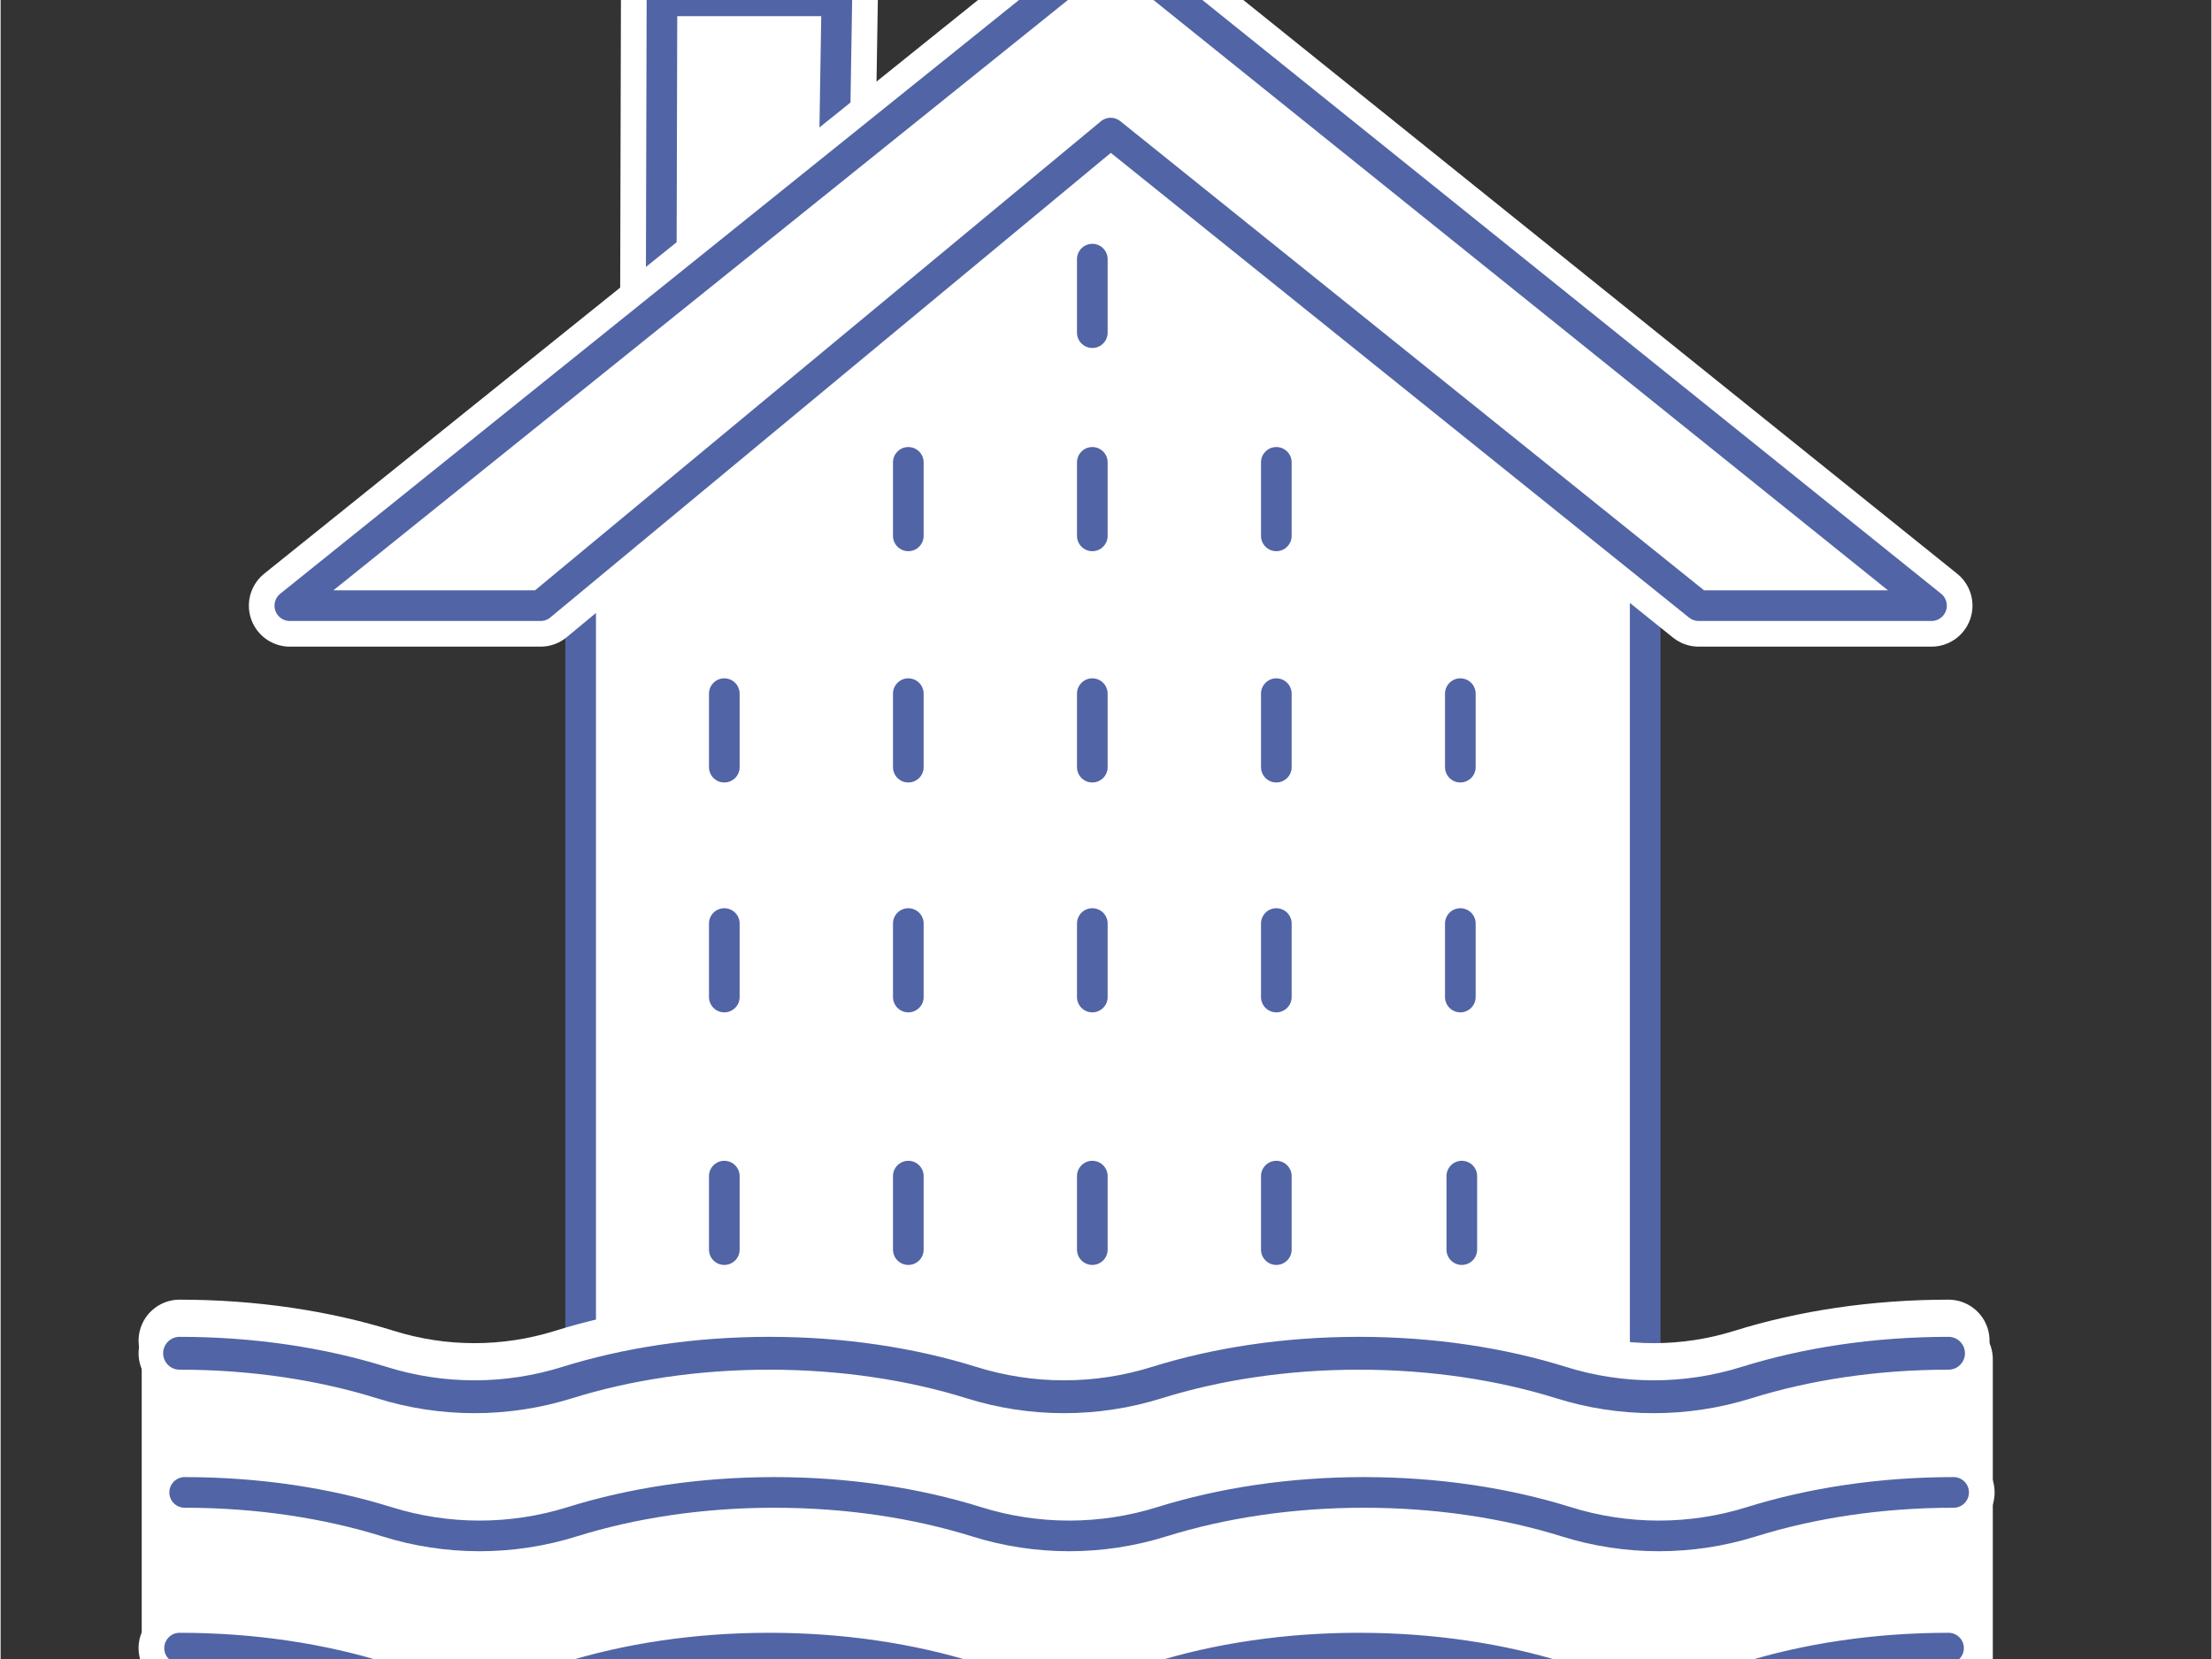
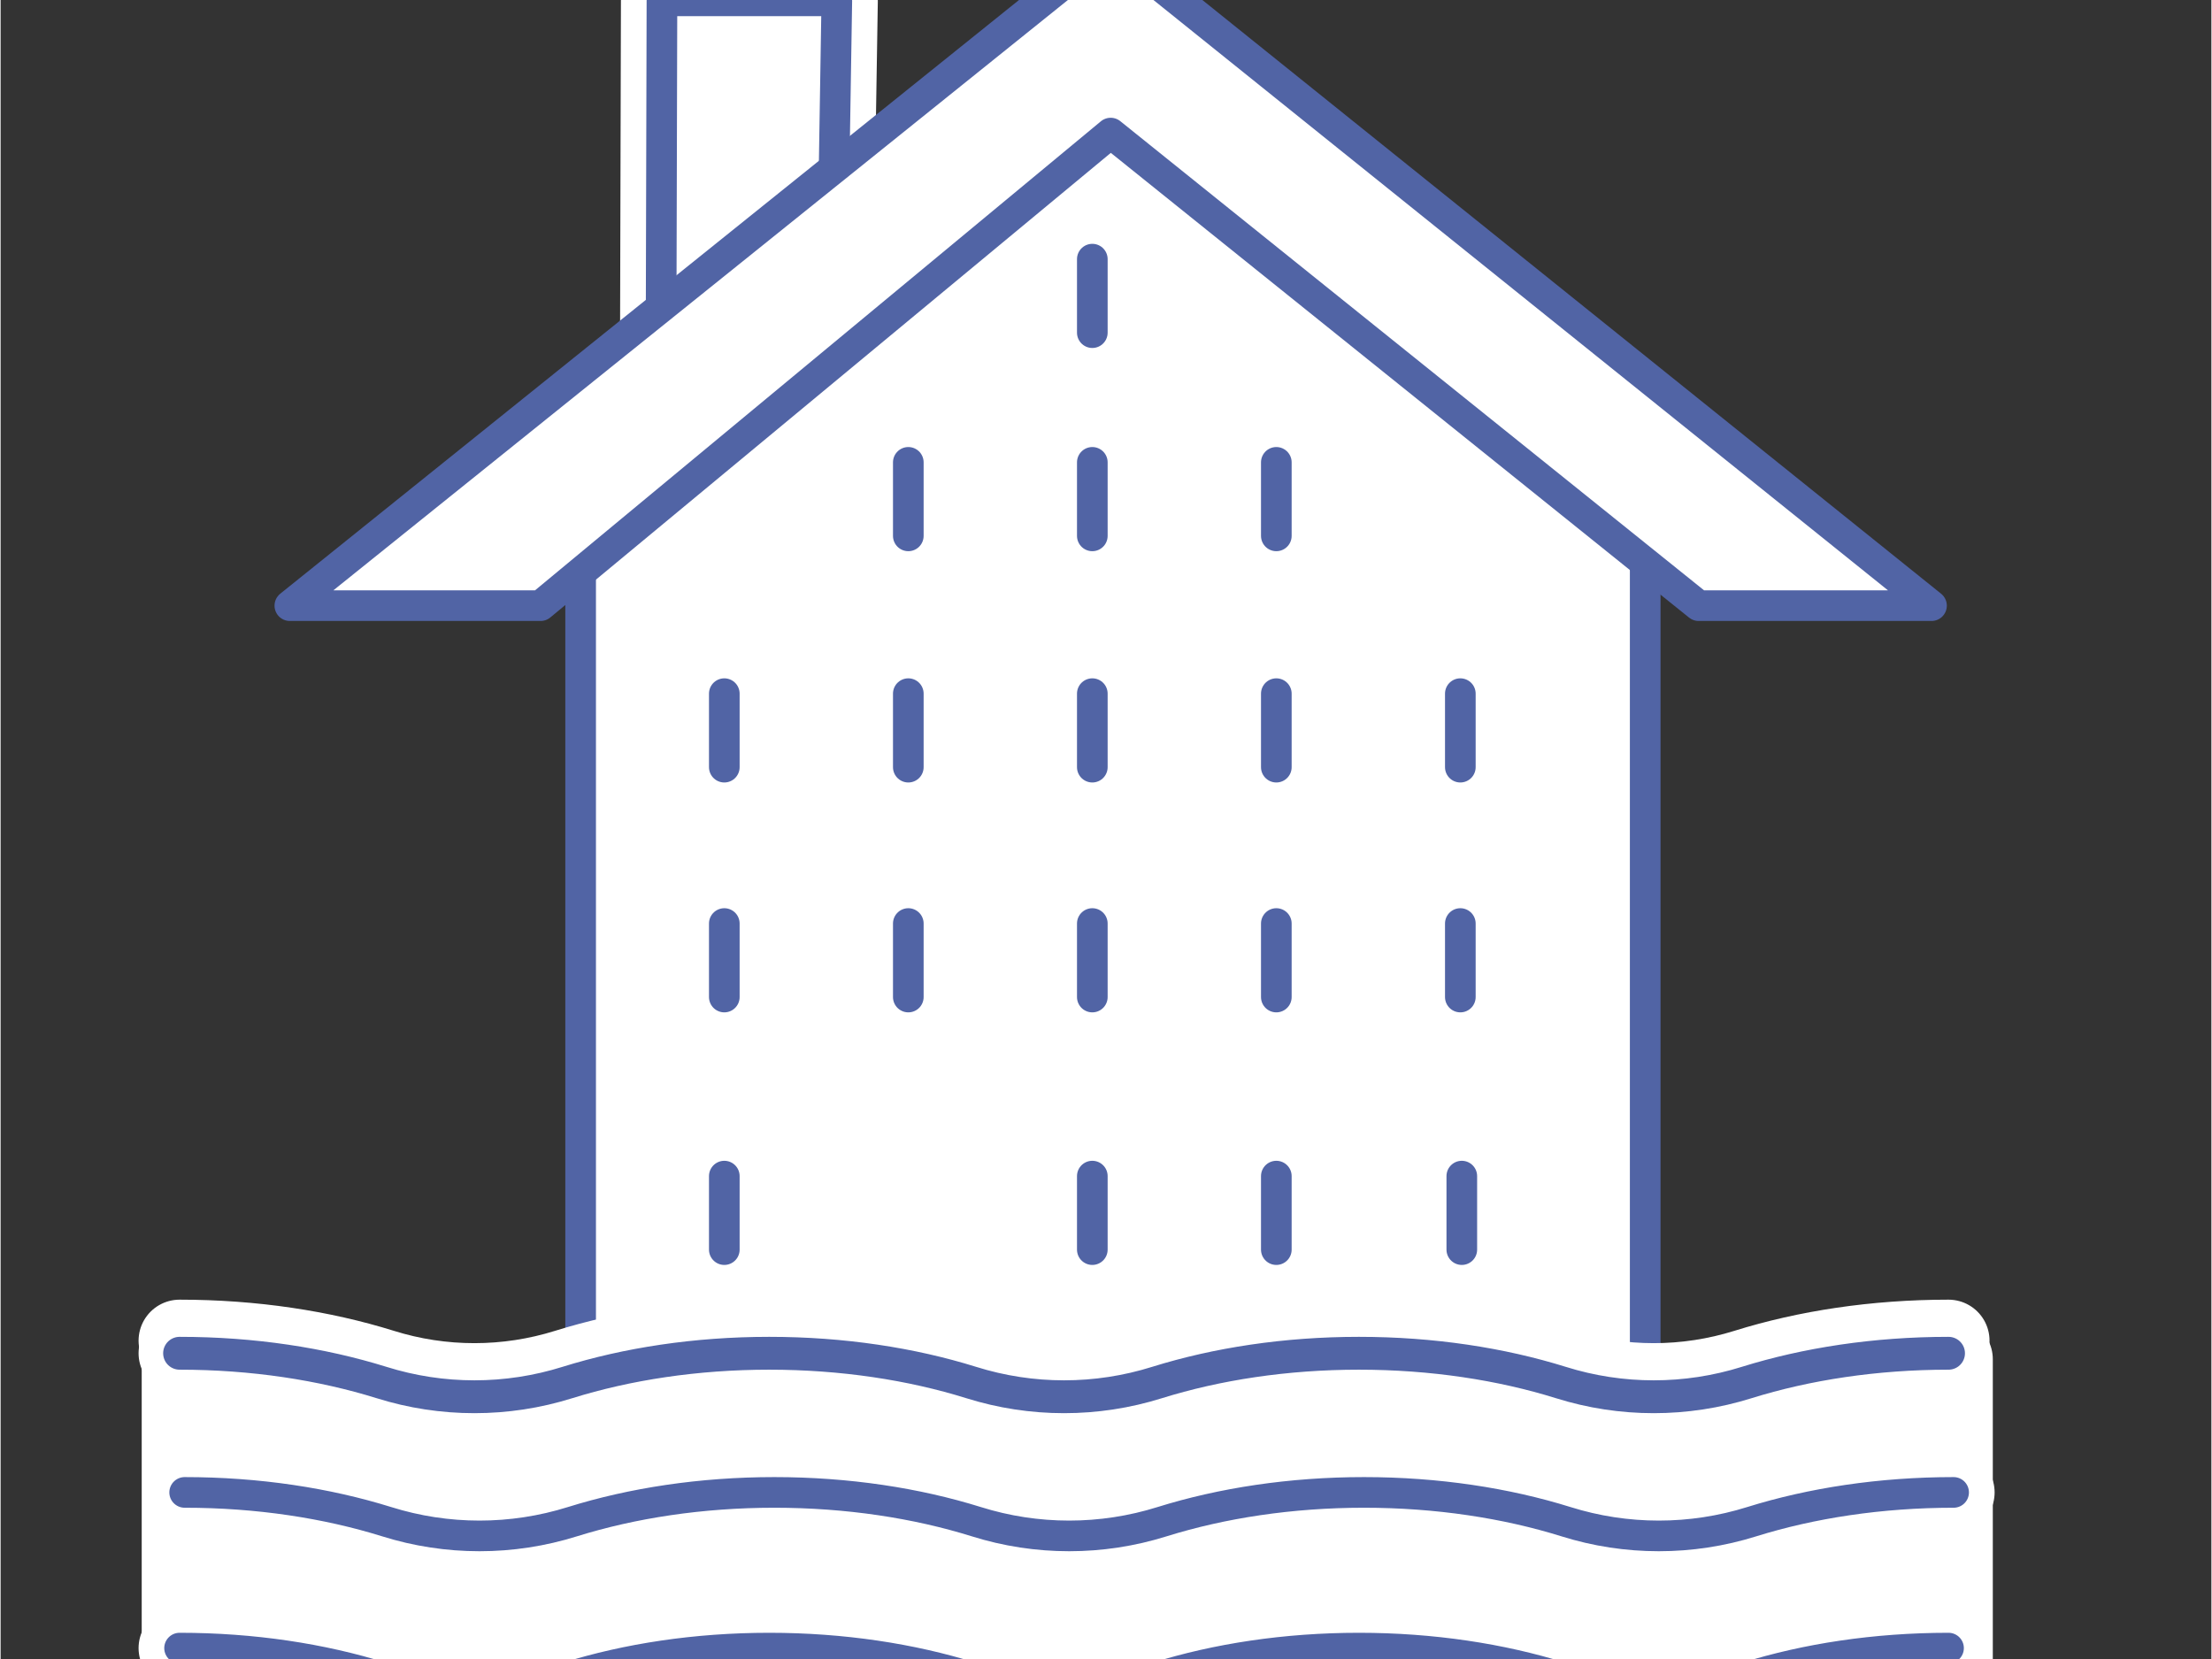
<svg xmlns="http://www.w3.org/2000/svg" xmlns:ns1="http://www.serif.com/" width="180" height="135" viewBox="0.5 76 601 451" version="1.1" xml:space="preserve" style="fill-rule:evenodd;clip-rule:evenodd;stroke-linecap:round;stroke-linejoin:round;stroke-miterlimit:1.5;">
  <rect x="0.5" y="76" width="601" height="451" fill="#333333" stroke="none" />
  <rect id="Mehrfamilienhaus--Elementar" ns1:id="Mehrfamilienhaus, Elementar" x="0.943" y="0.017" width="600" height="600" style="fill:none;" />
  <g id="Mehrfamilienhaus-mit-Elementar" ns1:id="Mehrfamilienhaus mit Elementar">
    <g>
      <g>
        <g>
          <g>
            <path d="M447.581,184.402l0,273.83l-289.401,0l0,-273.83l144.8,-95.884l145.563,95.215" style="fill:white;stroke:rgb(81,100,165);stroke-width:8.33px;" />
          </g>
          <g>
            <g>
              <path d="M197.237,327.063l0,19.982" style="fill:none;stroke:rgb(81,100,165);stroke-width:8.33px;" />
            </g>
            <g>
              <path d="M297.28,327.063l0,19.982" style="fill:none;stroke:rgb(81,100,165);stroke-width:8.33px;" />
            </g>
            <g>
              <path d="M247.258,327.063l0,19.982" style="fill:none;stroke:rgb(81,100,165);stroke-width:8.33px;" />
            </g>
            <g>
              <path d="M347.303,327.063l0,19.982" style="fill:none;stroke:rgb(81,100,165);stroke-width:8.33px;" />
            </g>
            <g>
              <path d="M397.325,327.063l0,19.982" style="fill:none;stroke:rgb(81,100,165);stroke-width:8.33px;" />
            </g>
          </g>
          <g>
            <g>
              <path d="M197.237,264.57l0,19.983" style="fill:none;stroke:rgb(81,100,165);stroke-width:8.33px;" />
            </g>
            <g>
              <path d="M297.28,264.57l0,19.983" style="fill:none;stroke:rgb(81,100,165);stroke-width:8.33px;" />
            </g>
            <g>
              <path d="M247.258,264.57l0,19.983" style="fill:none;stroke:rgb(81,100,165);stroke-width:8.33px;" />
            </g>
            <g>
              <path d="M347.303,264.57l0,19.983" style="fill:none;stroke:rgb(81,100,165);stroke-width:8.33px;" />
            </g>
            <g>
              <path d="M397.325,264.57l0,19.983" style="fill:none;stroke:rgb(81,100,165);stroke-width:8.33px;" />
            </g>
          </g>
          <g>
            <g>
              <path d="M297.28,201.692l0,19.983" style="fill:none;stroke:rgb(81,100,165);stroke-width:8.33px;" />
            </g>
            <g>
              <path d="M297.28,146.449l0,19.983" style="fill:none;stroke:rgb(81,100,165);stroke-width:8.33px;" />
            </g>
            <g>
              <path d="M247.258,201.692l0,19.983" style="fill:none;stroke:rgb(81,100,165);stroke-width:8.33px;" />
            </g>
            <g>
              <path d="M347.303,201.692l0,19.983" style="fill:none;stroke:rgb(81,100,165);stroke-width:8.33px;" />
            </g>
          </g>
          <g>
            <g>
              <path d="M197.237,395.725l0,19.983" style="fill:none;stroke:rgb(81,100,165);stroke-width:8.33px;" />
            </g>
            <g>
              <path d="M297.28,395.725l0,19.983" style="fill:none;stroke:rgb(81,100,165);stroke-width:8.33px;" />
            </g>
            <g>
              <path d="M397.725,395.725l0,19.983" style="fill:none;stroke:rgb(81,100,165);stroke-width:8.33px;" />
            </g>
            <g>
-               <path d="M247.258,395.725l0,19.983" style="fill:none;stroke:rgb(81,100,165);stroke-width:8.33px;" />
-             </g>
+               </g>
            <g>
              <path d="M347.303,395.725l0,19.983" style="fill:none;stroke:rgb(81,100,165);stroke-width:8.33px;" />
            </g>
          </g>
          <g>
            <path d="M180.052,165.632l0.232,-89.403l47.535,0l-1.374,85.37" style="fill:white;" />
            <path d="M180.052,165.632l0.232,-89.403l47.535,0l-1.374,85.37" style="fill:none;stroke:white;stroke-width:22.3px;stroke-linecap:butt;stroke-miterlimit:2;" />
            <path d="M180.052,165.632l0.232,-89.403l47.535,0l-1.374,85.37" style="fill:none;stroke:rgb(81,100,165);stroke-width:8.33px;stroke-miterlimit:1;" />
          </g>
        </g>
        <g>
          <path d="M147.281,240.649l-68.154,0c74.382,-59.78 148.761,-119.558 223.143,-179.336l223.143,179.336l-63.293,0l-159.85,-128.469l-154.989,128.469" style="fill:white;" />
-           <path d="M147.281,240.649l-68.154,0c74.382,-59.78 148.761,-119.558 223.143,-179.336l223.143,179.336l-63.293,0l-159.85,-128.469l-154.989,128.469" style="fill:none;stroke:white;stroke-width:22.28px;stroke-miterlimit:2;" />
          <path d="M147.281,240.649l-68.154,0c74.382,-59.78 148.761,-119.558 223.143,-179.336l223.143,179.336l-63.293,0l-159.85,-128.469l-154.989,128.469" style="fill:none;stroke:rgb(81,100,165);stroke-width:8.33px;stroke-miterlimit:1;" />
        </g>
      </g>
      <g>
        <g>
          <path d="M49.15,440.461c19.95,0 38.644,2.894 54.897,7.952c16.427,5.161 34.075,5.161 50.537,0c16.218,-5.058 34.948,-7.952 54.863,-7.952c19.95,0 38.679,2.894 54.897,7.952c16.427,5.161 34.075,5.161 50.537,0c16.218,-5.058 34.947,-7.952 54.862,-7.952c19.95,0 38.68,2.894 54.898,7.952c16.427,5.161 34.075,5.161 50.537,0c16.218,-5.058 34.947,-7.952 54.862,-7.952" style="fill:none;stroke:white;stroke-width:22.29px;stroke-miterlimit:2;" />
          <path d="M49.15,440.461c19.95,0 38.644,2.894 54.897,7.952c16.427,5.161 34.075,5.161 50.537,0c16.218,-5.058 34.948,-7.952 54.863,-7.952c19.95,0 38.679,2.894 54.897,7.952c16.427,5.161 34.075,5.161 50.537,0c16.218,-5.058 34.947,-7.952 54.862,-7.952c19.95,0 38.68,2.894 54.898,7.952c16.427,5.161 34.075,5.161 50.537,0c16.218,-5.058 34.947,-7.952 54.862,-7.952" style="fill:none;stroke:rgb(81,100,165);stroke-width:8.33px;stroke-miterlimit:2;" />
        </g>
        <g>
          <path d="M50.007,445.504c19.97,0 38.692,2.898 54.873,7.935c16.448,5.215 34.101,5.215 50.549,0c16.226,-5.037 34.948,-7.935 54.918,-7.935c19.925,0 38.647,2.898 54.873,7.935c16.448,5.215 34.1,5.215 50.549,0c16.181,-5.037 34.948,-7.935 54.873,-7.935c19.925,0 38.647,2.898 54.873,7.935c16.449,5.215 34.101,5.215 50.549,0c16.226,-5.037 34.948,-7.935 54.873,-7.935l0,84.249l-480.93,0l0,-84.249" style="fill:white;" />
          <path d="M50.007,445.504c19.97,0 38.692,2.898 54.873,7.935c16.448,5.215 34.101,5.215 50.549,0c16.226,-5.037 34.948,-7.935 54.918,-7.935c19.925,0 38.647,2.898 54.873,7.935c16.448,5.215 34.1,5.215 50.549,0c16.181,-5.037 34.948,-7.935 54.873,-7.935c19.925,0 38.647,2.898 54.873,7.935c16.449,5.215 34.101,5.215 50.549,0c16.226,-5.037 34.948,-7.935 54.873,-7.935l0,84.249l-480.93,0l0,-84.249" style="fill:none;stroke:white;stroke-width:22.29px;stroke-miterlimit:2;" />
        </g>
        <g>
          <path d="M50.532,481.714c19.95,0 38.644,2.895 54.897,7.952c16.427,5.162 34.075,5.162 50.537,0c16.218,-5.057 34.948,-7.952 54.863,-7.952c19.949,0 38.679,2.895 54.897,7.952c16.427,5.162 34.075,5.162 50.537,0c16.218,-5.057 34.947,-7.952 54.862,-7.952c19.95,0 38.679,2.895 54.897,7.952c16.428,5.162 34.076,5.162 50.538,0c16.218,-5.057 34.947,-7.952 54.862,-7.952" style="fill:none;stroke:white;stroke-width:22.29px;stroke-miterlimit:2;" />
          <path d="M50.532,481.714c19.95,0 38.644,2.895 54.897,7.952c16.427,5.162 34.075,5.162 50.537,0c16.218,-5.057 34.948,-7.952 54.863,-7.952c19.949,0 38.679,2.895 54.897,7.952c16.427,5.162 34.075,5.162 50.537,0c16.218,-5.057 34.947,-7.952 54.862,-7.952c19.95,0 38.679,2.895 54.897,7.952c16.428,5.162 34.076,5.162 50.538,0c16.218,-5.057 34.947,-7.952 54.862,-7.952" style="fill:none;stroke:rgb(81,100,165);stroke-width:8.33px;stroke-miterlimit:2;" />
        </g>
        <g>
          <path d="M49.15,443.884c19.95,0 38.644,2.895 54.897,7.952c16.427,5.162 34.075,5.162 50.537,0c16.218,-5.057 34.948,-7.952 54.863,-7.952c19.95,0 38.679,2.895 54.897,7.952c16.427,5.162 34.075,5.162 50.537,0c16.218,-5.057 34.947,-7.952 54.862,-7.952c19.95,0 38.68,2.895 54.898,7.952c16.427,5.162 34.075,5.162 50.537,0c16.218,-5.057 34.947,-7.952 54.862,-7.952" style="fill:none;stroke:white;stroke-width:22.29px;stroke-miterlimit:2;" />
          <path d="M49.15,443.884c19.95,0 38.644,2.895 54.897,7.952c16.427,5.162 34.075,5.162 50.537,0c16.218,-5.057 34.948,-7.952 54.863,-7.952c19.95,0 38.679,2.895 54.897,7.952c16.427,5.162 34.075,5.162 50.537,0c16.218,-5.057 34.947,-7.952 54.862,-7.952c19.95,0 38.68,2.895 54.898,7.952c16.427,5.162 34.075,5.162 50.537,0c16.218,-5.057 34.947,-7.952 54.862,-7.952" style="fill:none;stroke:rgb(81,100,165);stroke-width:8.93px;stroke-miterlimit:2;" />
        </g>
        <g>
          <path d="M49.15,524.038c19.95,0 38.644,2.895 54.897,7.952c16.427,5.162 34.075,5.162 50.537,0c16.218,-5.057 34.948,-7.952 54.863,-7.952c19.95,0 38.679,2.895 54.897,7.952c16.427,5.162 34.075,5.162 50.537,0c16.218,-5.057 34.947,-7.952 54.862,-7.952c19.95,0 38.68,2.895 54.898,7.952c16.427,5.162 34.075,5.162 50.537,0c16.218,-5.057 34.947,-7.952 54.862,-7.952" style="fill:none;stroke:white;stroke-width:22.29px;stroke-miterlimit:2;" />
          <path d="M49.15,524.038c19.95,0 38.644,2.895 54.897,7.952c16.427,5.162 34.075,5.162 50.537,0c16.218,-5.057 34.948,-7.952 54.863,-7.952c19.95,0 38.679,2.895 54.897,7.952c16.427,5.162 34.075,5.162 50.537,0c16.218,-5.057 34.947,-7.952 54.862,-7.952c19.95,0 38.68,2.895 54.898,7.952c16.427,5.162 34.075,5.162 50.537,0c16.218,-5.057 34.947,-7.952 54.862,-7.952" style="fill:none;stroke:rgb(81,100,165);stroke-width:8.33px;stroke-miterlimit:2;" />
        </g>
      </g>
    </g>
  </g>
</svg>